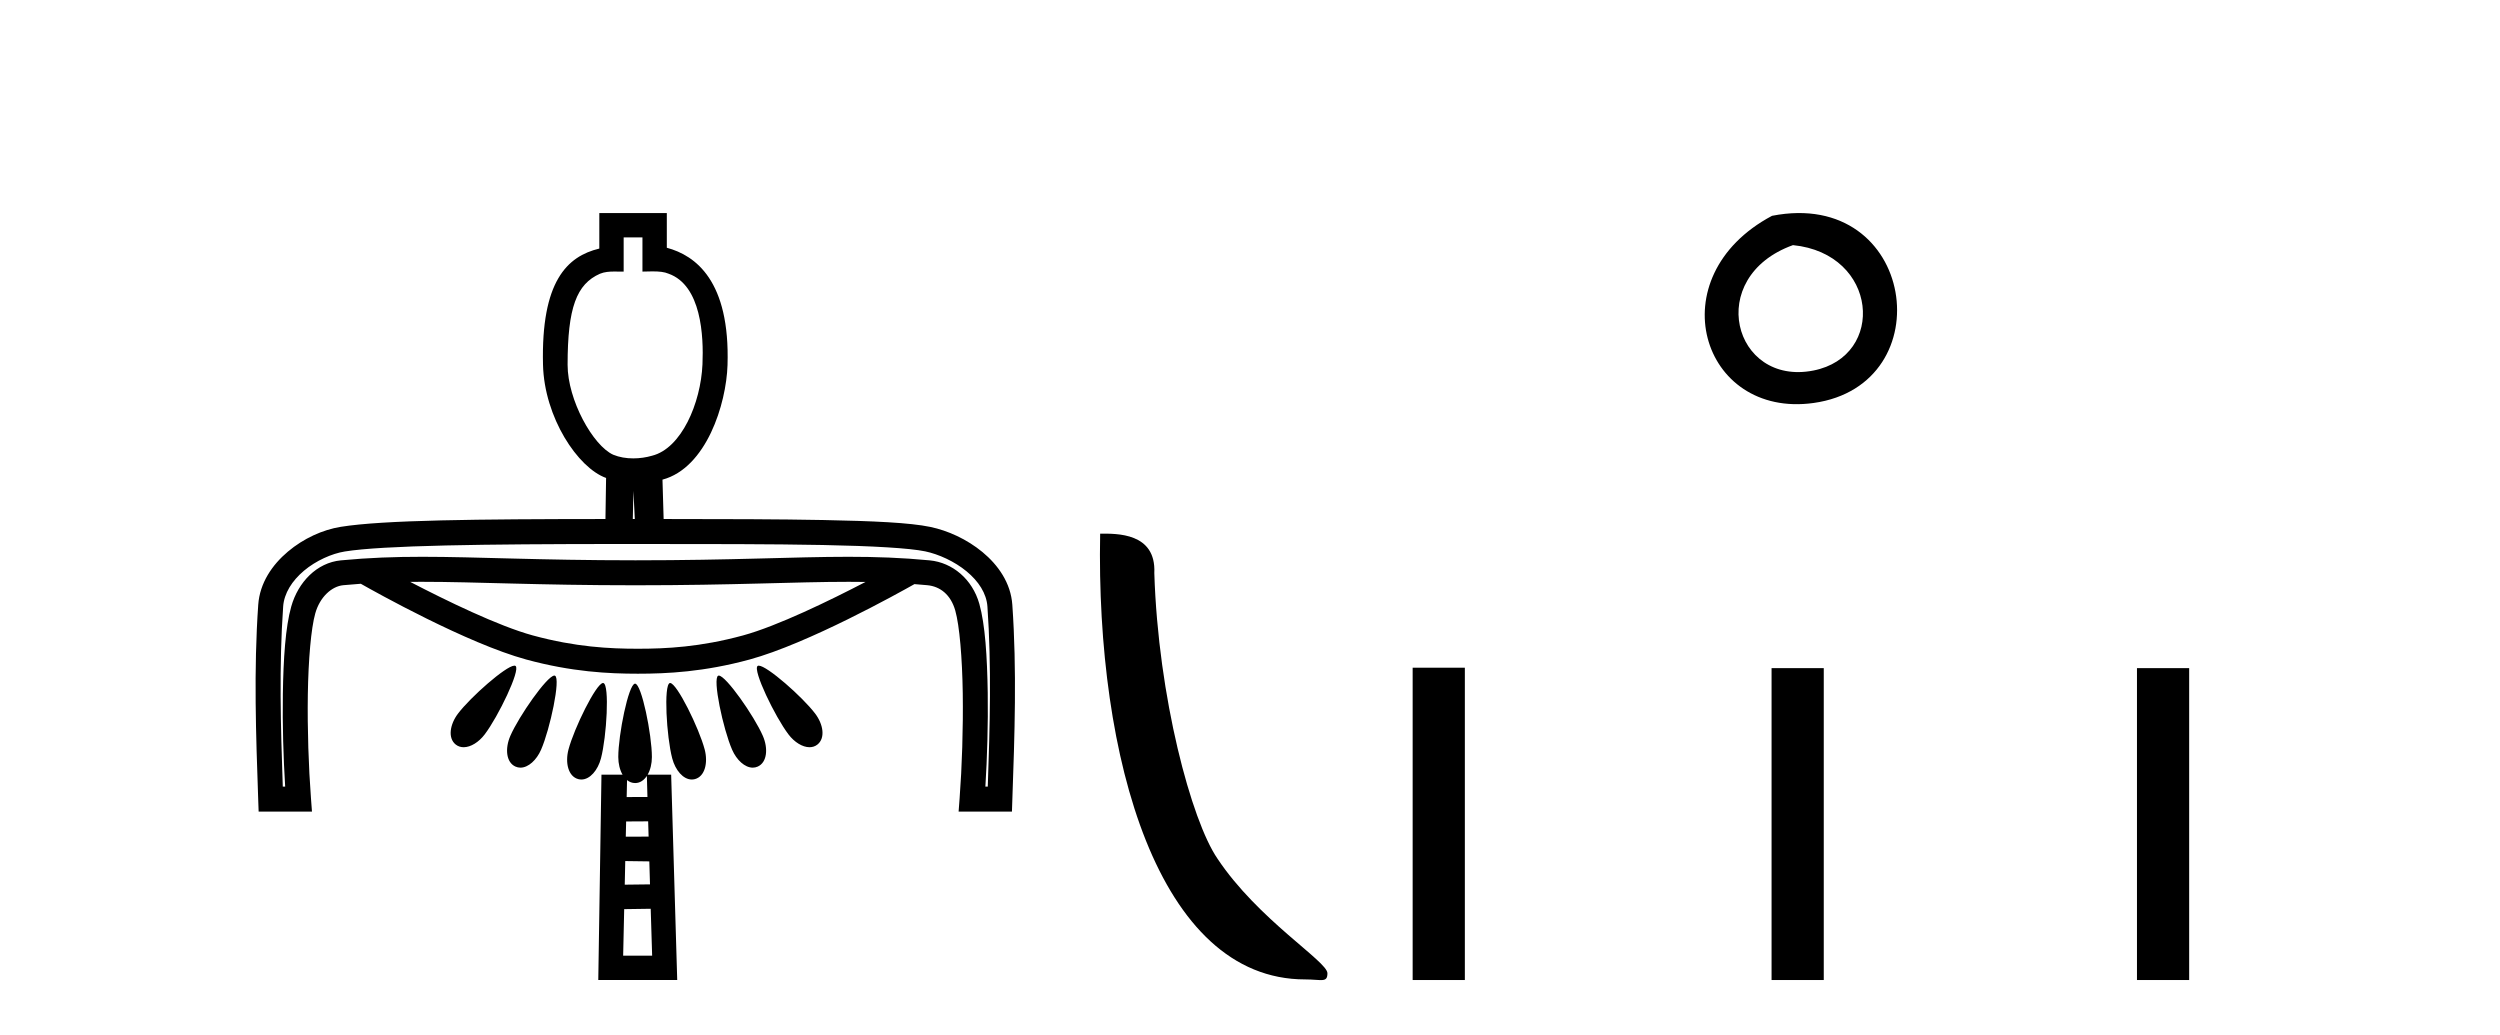
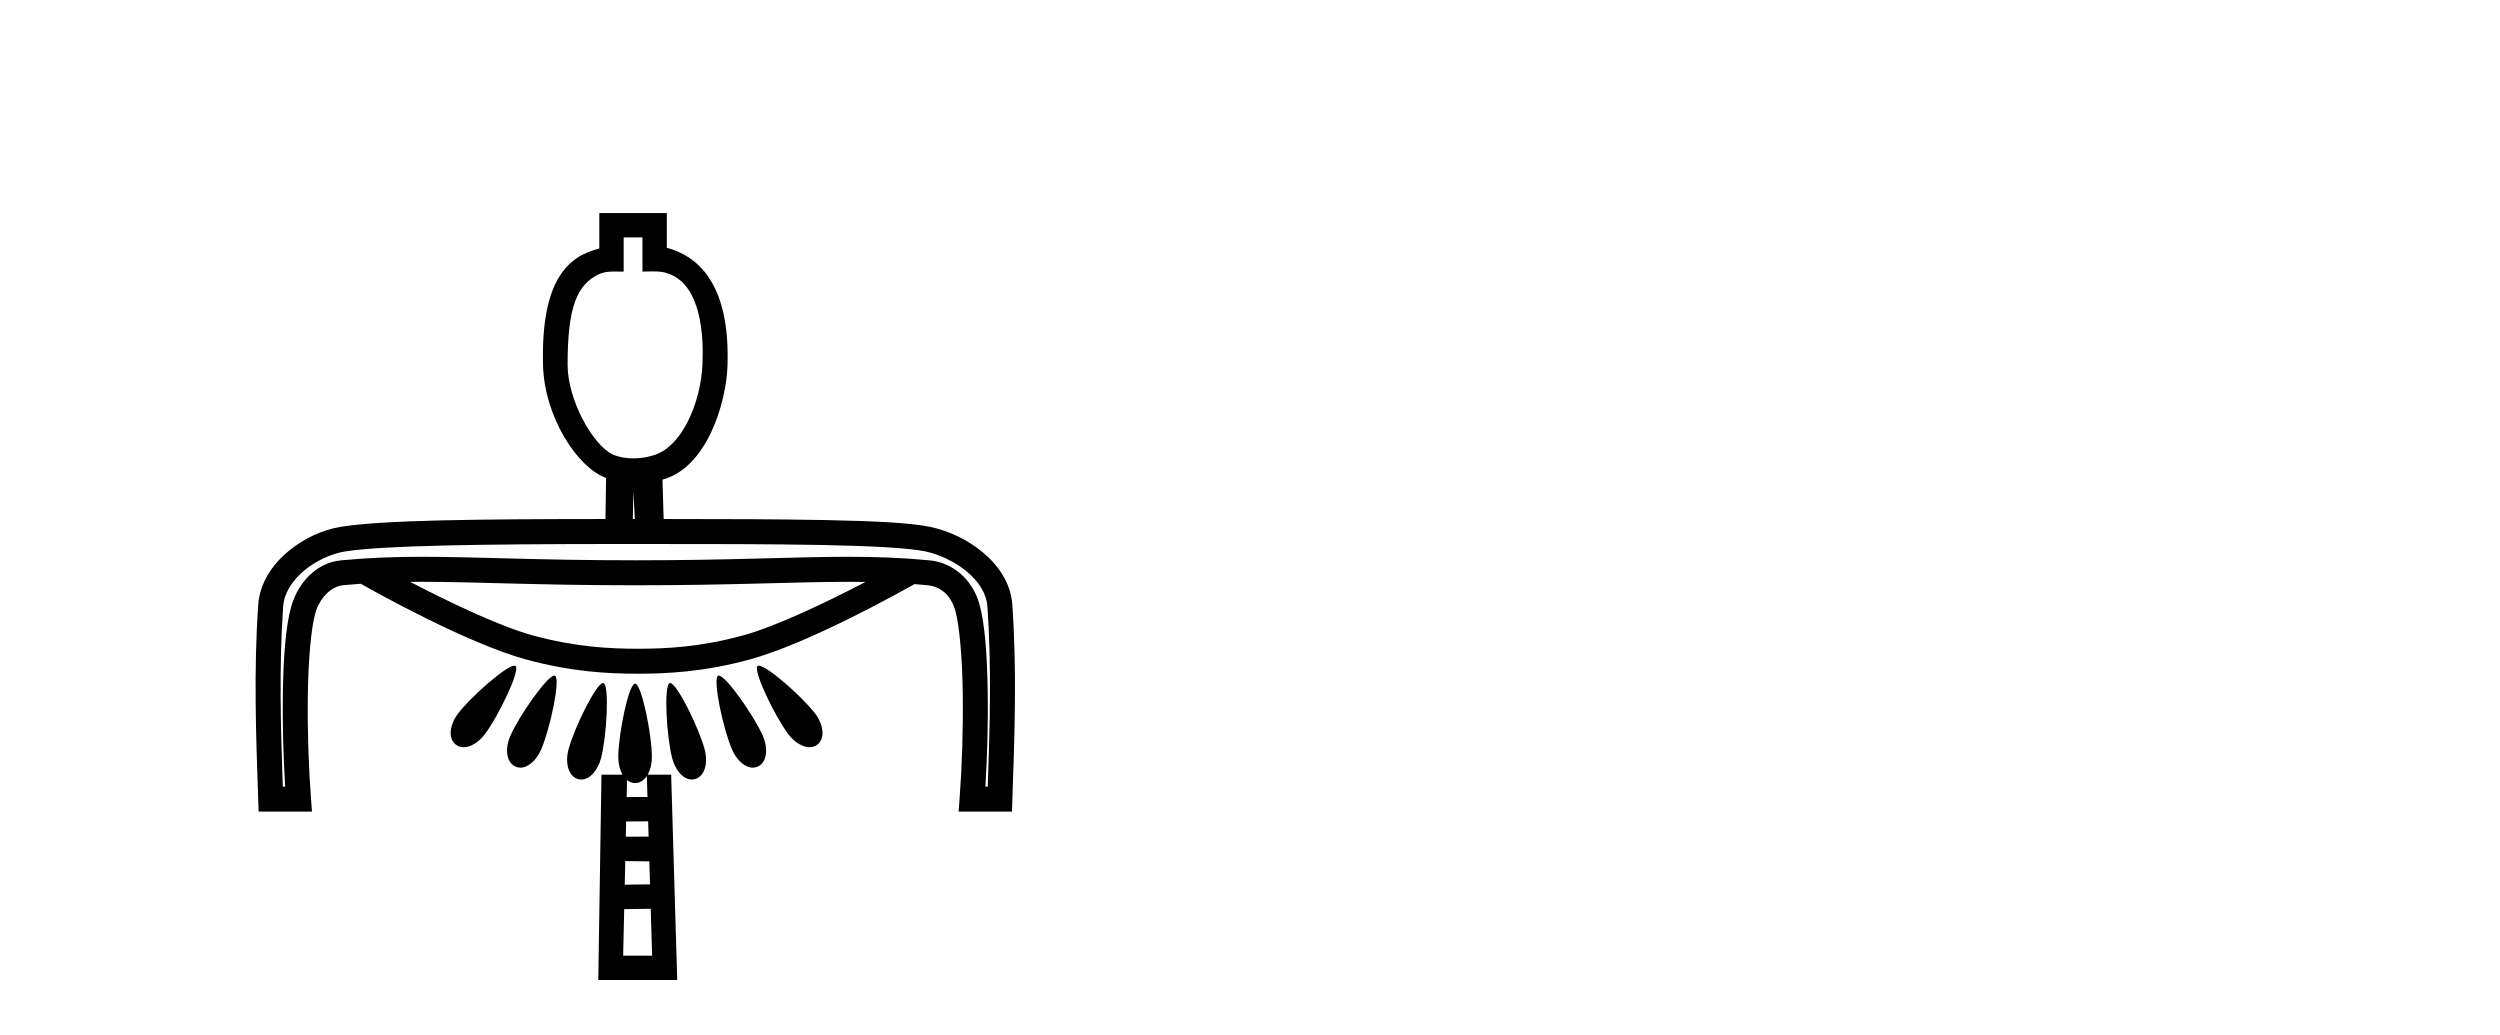
<svg xmlns="http://www.w3.org/2000/svg" width="99.0" height="41.0">
  <path d="M 25.441 9.401 L 25.441 10.755 C 25.587 10.75 25.717 10.747 25.833 10.747 C 26.107 10.747 26.307 10.766 26.475 10.838 C 27.775 11.301 27.867 13.307 27.818 14.426 C 27.751 15.969 26.982 17.757 25.82 18.047 C 25.59 18.114 25.334 18.152 25.077 18.152 C 24.802 18.152 24.527 18.108 24.285 18.008 C 23.484 17.648 22.477 15.842 22.477 14.447 C 22.477 12.183 22.831 11.249 23.759 10.84 C 23.942 10.765 24.135 10.753 24.33 10.753 C 24.42 10.753 24.51 10.756 24.599 10.756 C 24.632 10.756 24.665 10.756 24.697 10.755 L 24.697 9.401 ZM 25.084 19.44 L 25.138 20.553 C 25.12 20.553 25.103 20.553 25.086 20.553 C 25.077 20.553 25.068 20.553 25.059 20.553 L 25.084 19.44 ZM 16.707 23.04 C 16.708 23.04 16.709 23.04 16.71 23.04 C 18.848 23.04 21.275 23.177 25.165 23.177 C 25.165 23.177 25.165 23.177 25.165 23.177 C 29.058 23.177 31.48 23.04 33.614 23.04 C 33.837 23.04 34.057 23.042 34.275 23.045 C 32.861 23.78 30.789 24.79 29.424 25.163 C 27.726 25.626 26.374 25.69 25.261 25.69 C 24.149 25.69 22.798 25.626 21.099 25.163 C 19.733 24.79 17.657 23.777 16.242 23.042 C 16.396 23.041 16.551 23.04 16.707 23.04 ZM 30.047 26.36 C 30.045 26.36 30.044 26.36 30.042 26.36 C 30.025 26.36 30.012 26.365 30.001 26.373 C 29.799 26.532 30.689 28.38 31.226 29.085 C 31.458 29.39 31.778 29.59 32.057 29.59 C 32.171 29.59 32.278 29.557 32.369 29.485 C 32.692 29.23 32.604 28.683 32.278 28.255 C 31.771 27.589 30.371 26.36 30.047 26.36 ZM 20.371 26.36 C 20.368 26.36 20.366 26.36 20.364 26.36 C 20.026 26.378 18.644 27.594 18.14 28.255 C 17.814 28.683 17.726 29.23 18.048 29.485 C 18.14 29.557 18.247 29.59 18.36 29.59 C 18.64 29.59 18.96 29.39 19.192 29.085 C 19.729 28.38 20.619 26.532 20.417 26.373 C 20.406 26.364 20.39 26.36 20.371 26.36 ZM 21.954 26.752 C 21.951 26.752 21.948 26.753 21.946 26.753 C 21.653 26.781 20.552 28.356 20.21 29.139 C 19.994 29.634 20.037 30.187 20.411 30.356 C 20.475 30.385 20.542 30.399 20.609 30.399 C 20.923 30.399 21.248 30.097 21.426 29.689 C 21.782 28.874 22.211 26.863 21.977 26.758 C 21.971 26.755 21.963 26.753 21.954 26.752 C 21.954 26.752 21.954 26.752 21.954 26.752 ZM 28.465 26.753 C 28.462 26.753 28.461 26.753 28.459 26.753 C 28.452 26.754 28.446 26.755 28.441 26.758 C 28.207 26.863 28.636 28.874 28.992 29.689 C 29.17 30.097 29.495 30.399 29.81 30.399 C 29.877 30.399 29.943 30.385 30.008 30.356 C 30.381 30.187 30.424 29.634 30.208 29.139 C 29.863 28.349 28.745 26.753 28.465 26.753 ZM 23.88 27.047 C 23.879 27.047 23.877 27.047 23.876 27.047 C 23.605 27.067 22.734 28.84 22.512 29.681 C 22.374 30.205 22.501 30.744 22.896 30.852 C 22.938 30.863 22.98 30.869 23.022 30.869 C 23.364 30.869 23.675 30.499 23.798 30.032 C 24.025 29.171 24.142 27.116 23.895 27.049 C 23.89 27.048 23.885 27.047 23.88 27.047 ZM 26.537 27.047 C 26.536 27.047 26.534 27.047 26.533 27.047 C 26.529 27.047 26.527 27.048 26.524 27.049 C 26.277 27.116 26.393 29.171 26.62 30.032 C 26.743 30.499 27.054 30.869 27.395 30.869 C 27.437 30.869 27.479 30.863 27.522 30.852 C 27.916 30.744 28.043 30.205 27.906 29.681 C 27.683 28.835 26.803 27.047 26.537 27.047 ZM 24.719 21.542 C 24.864 21.542 25.011 21.542 25.157 21.542 C 28.053 21.542 30.592 21.543 32.578 21.582 C 34.564 21.62 36.027 21.706 36.638 21.834 C 37.168 21.945 37.799 22.23 38.276 22.625 C 38.753 23.019 39.065 23.497 39.102 24.019 C 39.267 26.381 39.199 28.758 39.116 31.15 L 39.021 31.15 C 39.093 29.996 39.132 28.673 39.114 27.434 C 39.092 26.004 39.012 24.728 38.782 23.914 C 38.506 22.936 37.719 22.276 36.815 22.19 C 35.707 22.084 34.684 22.049 33.596 22.049 C 31.434 22.049 29.015 22.188 25.165 22.188 C 25.165 22.188 25.165 22.188 25.165 22.188 C 21.315 22.188 18.891 22.049 16.724 22.049 C 15.634 22.049 14.608 22.084 13.499 22.19 C 12.546 22.281 11.806 23.052 11.533 24.02 C 11.304 24.831 11.222 26.083 11.201 27.487 C 11.183 28.703 11.221 30.003 11.293 31.15 L 11.198 31.15 C 11.116 28.758 11.048 26.381 11.213 24.019 C 11.25 23.495 11.564 22.999 12.038 22.6 C 12.513 22.201 13.138 21.922 13.654 21.839 C 15.159 21.596 19.185 21.545 24.502 21.542 C 24.575 21.542 24.647 21.542 24.719 21.542 ZM 25.616 30.726 L 25.639 31.561 L 24.816 31.563 L 24.831 30.891 C 24.923 30.966 25.031 31.009 25.152 31.009 C 25.343 31.009 25.502 30.899 25.616 30.726 ZM 23.733 8.437 L 23.733 9.843 C 22.457 10.15 21.424 11.141 21.503 14.442 C 21.553 16.53 22.882 18.528 24.001 18.927 L 23.976 20.553 C 18.929 20.557 15.18 20.591 13.497 20.862 C 12.775 20.978 12.021 21.322 11.402 21.843 C 10.782 22.364 10.286 23.085 10.226 23.95 C 10.045 26.538 10.136 29.109 10.225 31.662 L 10.242 32.139 L 12.354 32.139 L 12.314 31.607 C 12.221 30.382 12.169 28.87 12.19 27.502 C 12.211 26.133 12.317 24.883 12.485 24.289 C 12.668 23.638 13.138 23.218 13.593 23.174 C 13.828 23.152 14.059 23.133 14.288 23.117 C 14.865 23.445 18.5 25.479 20.839 26.117 C 22.644 26.609 24.11 26.679 25.261 26.679 C 26.413 26.679 27.879 26.609 29.684 26.117 C 31.992 25.487 35.563 23.497 36.212 23.131 C 36.38 23.144 36.55 23.158 36.722 23.174 C 37.226 23.222 37.65 23.543 37.83 24.183 C 37.997 24.774 38.104 26.054 38.125 27.449 C 38.145 28.844 38.094 30.382 38.001 31.607 L 37.961 32.139 L 40.073 32.139 L 40.089 31.662 C 40.179 29.109 40.269 26.538 40.088 23.95 C 40.028 23.083 39.525 22.374 38.906 21.862 C 38.286 21.35 37.538 21.012 36.84 20.866 C 36.032 20.697 34.599 20.632 32.597 20.593 C 30.862 20.559 28.705 20.554 26.28 20.553 L 26.234 18.994 C 27.972 18.528 28.761 16.001 28.81 14.459 C 28.915 11.12 27.543 10.116 26.406 9.811 L 26.406 8.437 ZM 25.667 32.525 L 25.685 33.13 L 24.781 33.132 L 24.795 32.53 L 25.667 32.525 ZM 24.76 34.098 L 25.713 34.111 L 25.74 35.021 L 24.74 35.033 L 24.76 34.098 ZM 25.768 35.987 L 25.825 37.845 L 24.677 37.845 L 24.718 36.002 L 25.768 35.987 ZM 25.145 27.073 C 25.145 27.073 25.144 27.073 25.143 27.073 C 24.887 27.104 24.484 29.095 24.484 29.979 C 24.484 30.241 24.545 30.491 24.654 30.678 L 23.818 30.678 L 23.692 38.809 L 26.818 38.809 L 26.578 30.678 L 25.646 30.678 C 25.754 30.491 25.815 30.241 25.815 29.979 C 25.815 29.088 25.405 27.073 25.15 27.073 C 25.15 27.073 25.15 27.073 25.15 27.073 C 25.148 27.073 25.147 27.073 25.145 27.073 Z" style="fill:#000000;stroke:none" />
-   <path d="M 51.682 38.785 C 52.336 38.785 52.567 38.932 52.566 38.539 C 52.566 38.071 49.82 36.418 48.213 34.004 C 47.181 32.504 45.864 27.607 45.711 22.695 C 45.788 21.083 44.206 21.132 43.566 21.132 C 43.395 30.016 45.869 38.785 51.682 38.785 Z" style="fill:#000000;stroke:none" />
-   <path d="M 70.173 8.546 C 65.636 10.959 67.361 16.58 71.818 15.958 C 76.963 15.239 75.867 7.428 70.173 8.546 M 71.001 9.707 C 74.38 10.044 74.693 14.104 71.811 14.673 C 68.642 15.3 67.482 10.976 71.001 9.707 Z" style="fill:#000000;stroke:none" />
-   <path d="M 55.941 26.441 L 55.941 38.809 L 58.008 38.809 L 58.008 26.441 ZM 70.154 26.458 L 70.154 38.809 L 72.221 38.809 L 72.221 26.458 ZM 84.624 26.458 L 84.624 38.809 L 86.691 38.809 L 86.691 26.458 Z" style="fill:#000000;stroke:none" />
</svg>